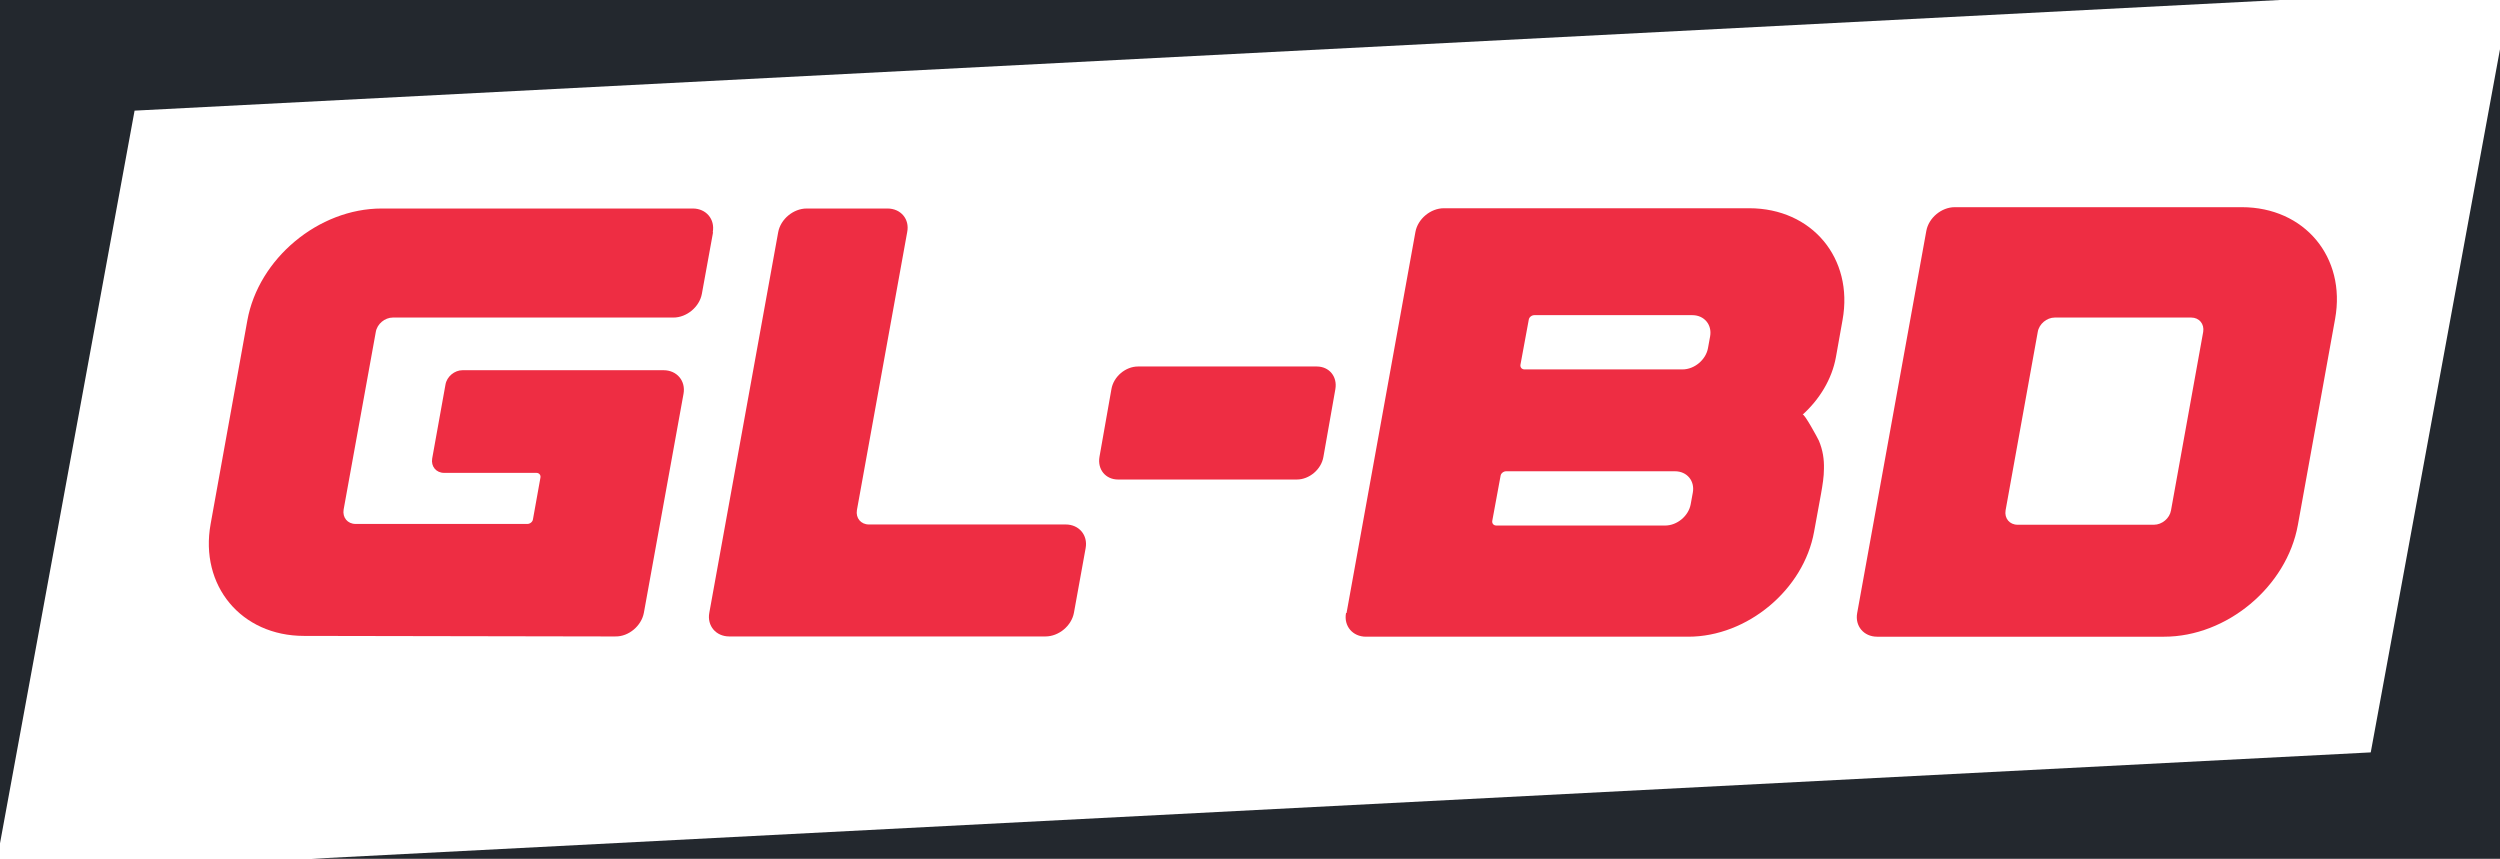
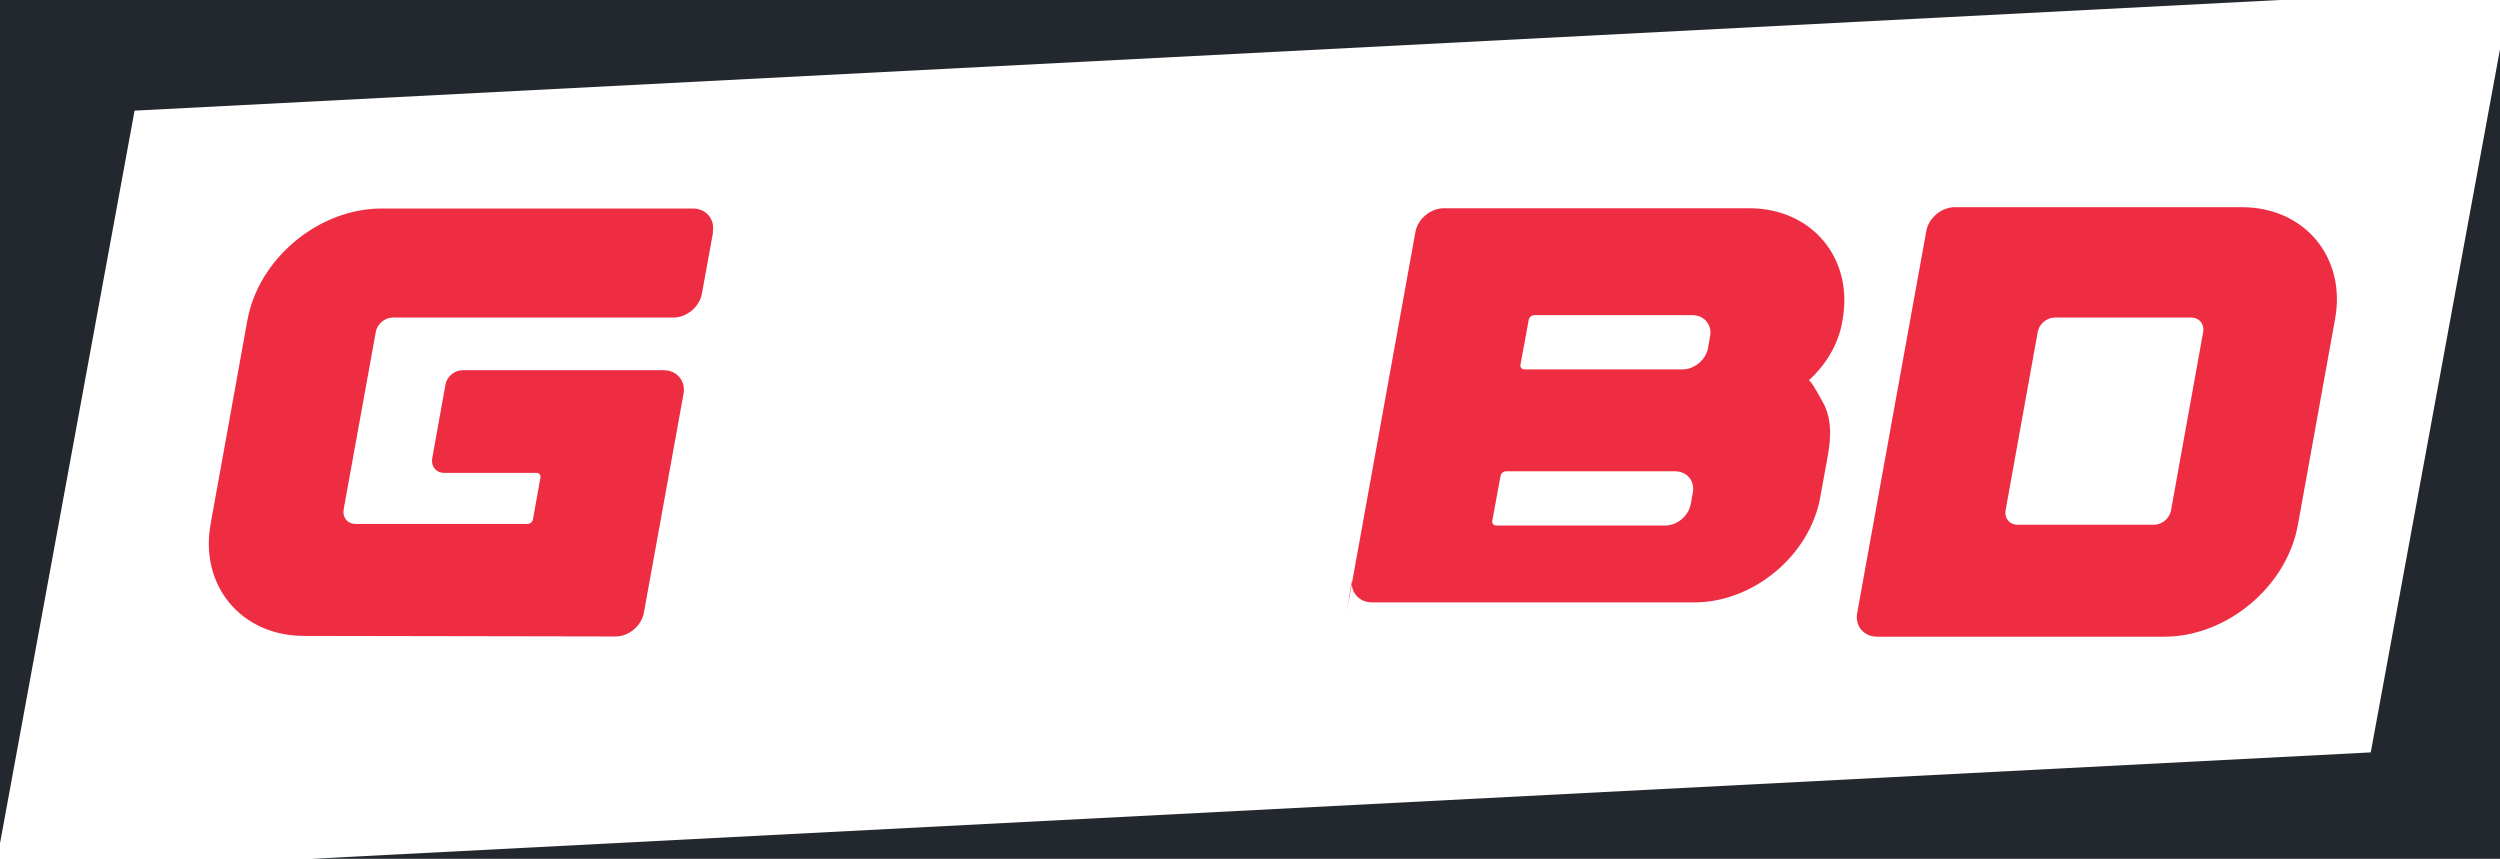
<svg xmlns="http://www.w3.org/2000/svg" id="Layer_2" data-name="Layer 2" viewBox="0 0 94 32.29">
  <defs>
    <style>
      .cls-1 {
        fill: #ee2d43;
      }

      .cls-2 {
        fill: #23282e;
      }
    </style>
  </defs>
  <g id="Layer_1-2" data-name="Layer 1">
    <g>
      <g>
        <path class="cls-1" d="M26.81,8.74l-.42,2.31c-.09,.49-.57,.89-1.07,.89H14.77c-.3,0-.59,.24-.64,.54l-1.21,6.68c-.05,.3,.15,.54,.45,.54h6.46c.1,0,.2-.08,.21-.18l.28-1.56c.02-.1-.05-.18-.15-.18h-3.47c-.3,0-.5-.24-.45-.54l.5-2.78c.05-.3,.34-.54,.64-.54h7.56c.5,0,.84,.4,.75,.89l-1.49,8.23c-.09,.49-.57,.9-1.07,.89h-.47l-11.24-.02c-2.36,0-3.93-1.89-3.51-4.21l1.38-7.65c.42-2.33,2.68-4.21,5.05-4.21h11.7c.5,0,.84,.4,.75,.89Z" />
-         <path class="cls-1" d="M30.33,7.84h3.04c.5,0,.84,.4,.74,.89l-1.89,10.45c-.05,.3,.15,.54,.45,.54h7.4c.5,0,.84,.4,.75,.89l-.44,2.43c-.09,.49-.57,.89-1.07,.89h-11.89c-.5,0-.84-.4-.75-.89l2.59-14.31c.09-.49,.57-.89,1.07-.89Z" />
-         <path class="cls-1" d="M50.21,14.63l-.45,2.55c-.08,.47-.53,.85-1,.85h-6.72c-.47,0-.78-.38-.7-.85l.45-2.55c.08-.47,.53-.85,1-.85h6.72c.47,0,.78,.38,.7,.85Z" />
-         <path class="cls-1" d="M50.63,23.05l2.59-14.33c.09-.49,.57-.89,1.07-.89h11.48c2.36,0,3.93,1.88,3.51,4.2l-.23,1.29s-.01,.07-.02,.11c-.15,.83-.62,1.59-1.25,2.16,.06-.05,.57,.89,.61,.98,.15,.36,.2,.7,.19,1.06,0,.29-.05,.6-.11,.94l-.26,1.42c-.39,2.18-2.51,3.95-4.73,3.95h-12.12c-.5,0-.84-.4-.75-.89Zm5.48-3.47c-.02,.1,.05,.18,.15,.18h6.35c.45,0,.88-.36,.96-.8l.08-.44c.08-.44-.22-.8-.67-.8h-6.35c-.1,0-.2,.08-.21,.18l-.31,1.68Zm1.06-5.87c-.02,.1,.05,.18,.15,.18h5.94c.45,0,.88-.36,.96-.8l.08-.44c.08-.44-.22-.8-.67-.8h-5.94c-.1,0-.2,.08-.21,.18l-.31,1.68Z" />
+         <path class="cls-1" d="M50.63,23.05l2.59-14.33c.09-.49,.57-.89,1.07-.89h11.48c2.36,0,3.93,1.88,3.51,4.2s-.01,.07-.02,.11c-.15,.83-.62,1.59-1.25,2.16,.06-.05,.57,.89,.61,.98,.15,.36,.2,.7,.19,1.06,0,.29-.05,.6-.11,.94l-.26,1.42c-.39,2.18-2.51,3.95-4.73,3.95h-12.12c-.5,0-.84-.4-.75-.89Zm5.48-3.47c-.02,.1,.05,.18,.15,.18h6.35c.45,0,.88-.36,.96-.8l.08-.44c.08-.44-.22-.8-.67-.8h-6.35c-.1,0-.2,.08-.21,.18l-.31,1.68Zm1.06-5.87c-.02,.1,.05,.18,.15,.18h5.94c.45,0,.88-.36,.96-.8l.08-.44c.08-.44-.22-.8-.67-.8h-5.94c-.1,0-.2,.08-.21,.18l-.31,1.68Z" />
        <path class="cls-1" d="M69.83,23.05l2.6-14.37c.09-.49,.57-.89,1.07-.89h10.79c2.36,0,3.93,1.88,3.51,4.2l-1.4,7.75c-.42,2.32-2.67,4.2-5.03,4.2h-10.79c-.5,0-.84-.4-.75-.89Zm5.58-3.86c-.05,.3,.15,.54,.45,.54h5.13c.3,0,.59-.24,.64-.54l1.21-6.71c.05-.3-.15-.54-.45-.54h-5.13c-.3,0-.59,.24-.64,.54l-1.21,6.71Z" />
      </g>
      <polygon class="cls-2" points="5.06 4.16 0 31.71 0 0 85.72 0 5.06 4.16" />
      <polygon class="cls-2" points="89.14 28.29 94 1.85 94 32.29 11.73 32.29 89.14 28.29" />
    </g>
  </g>
</svg>